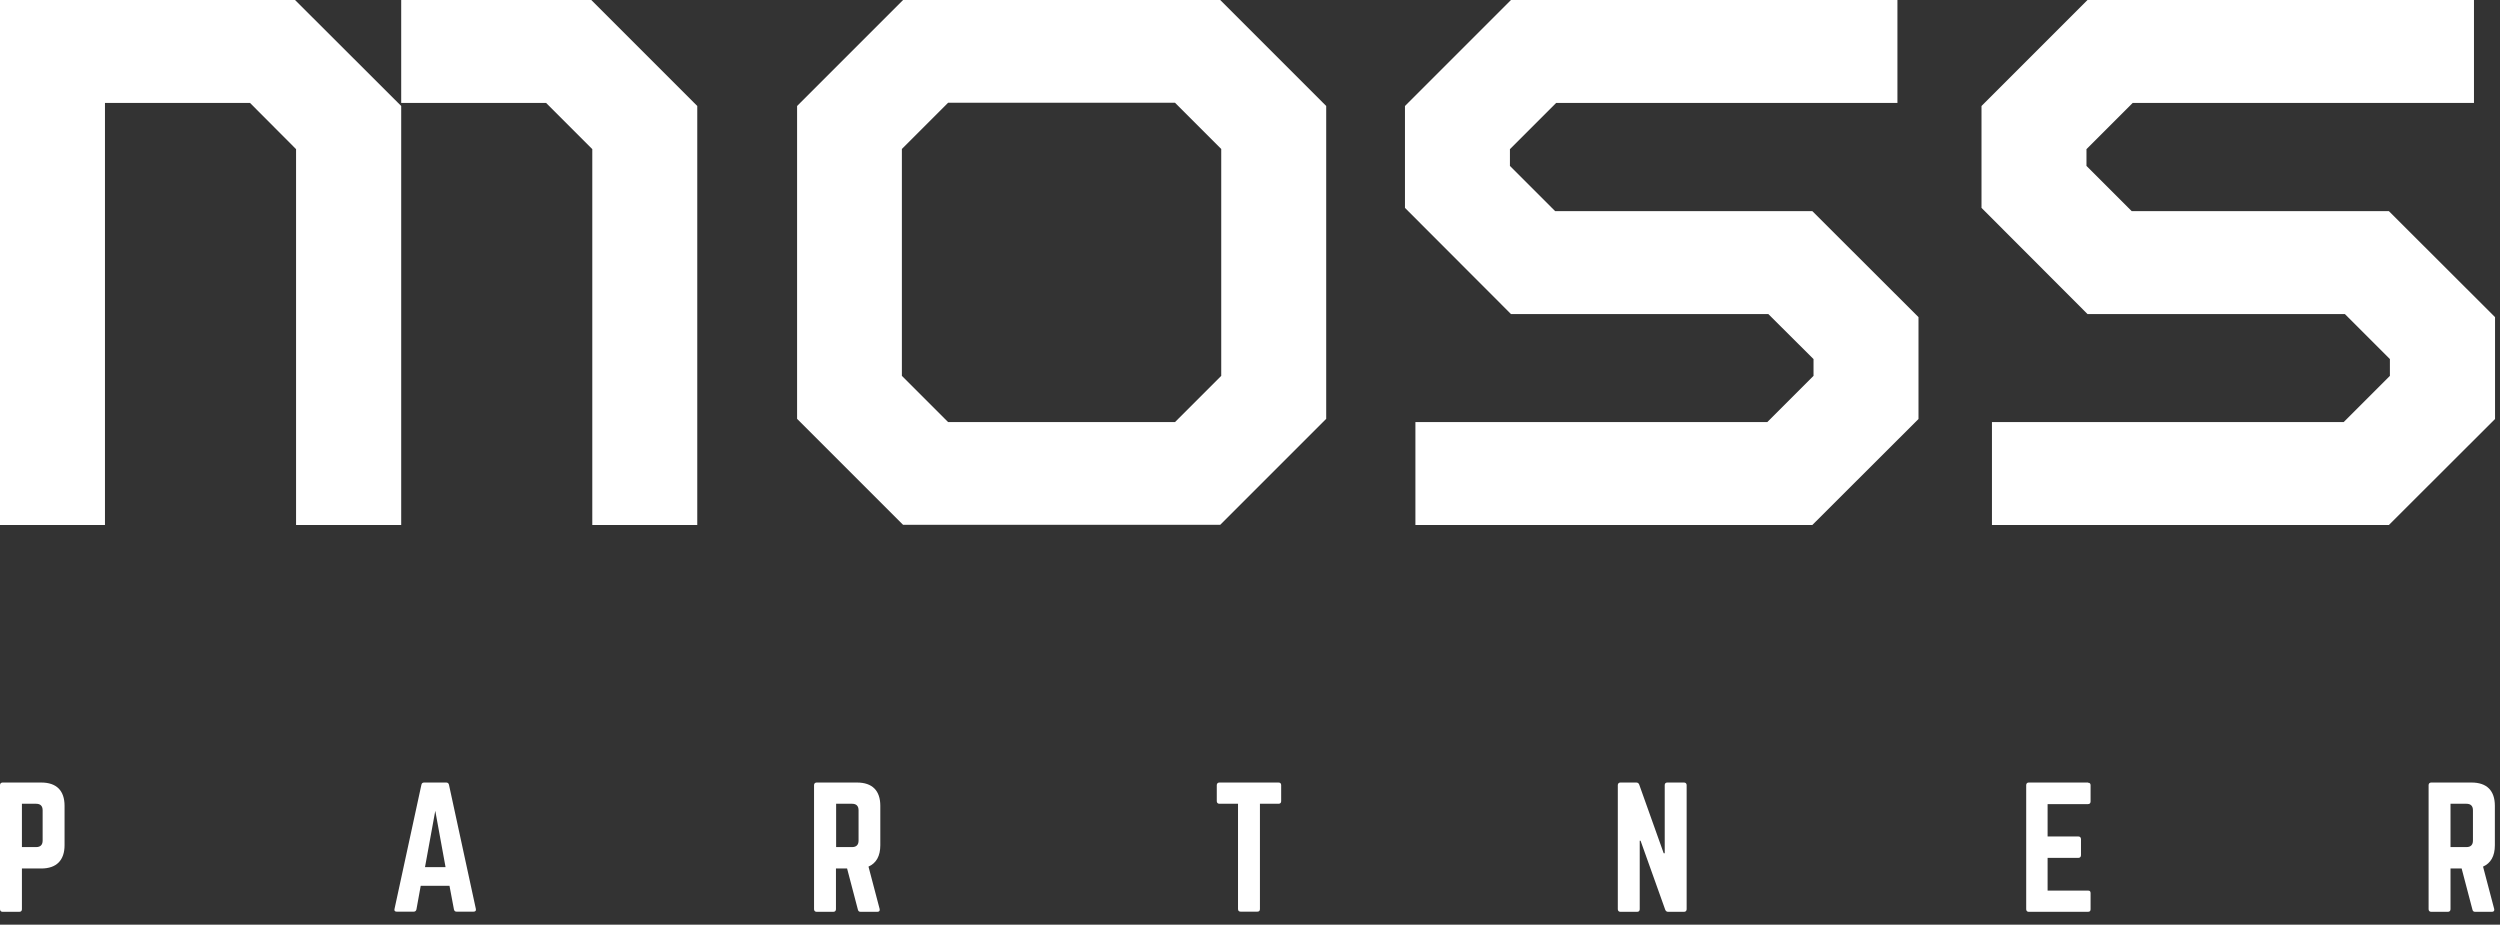
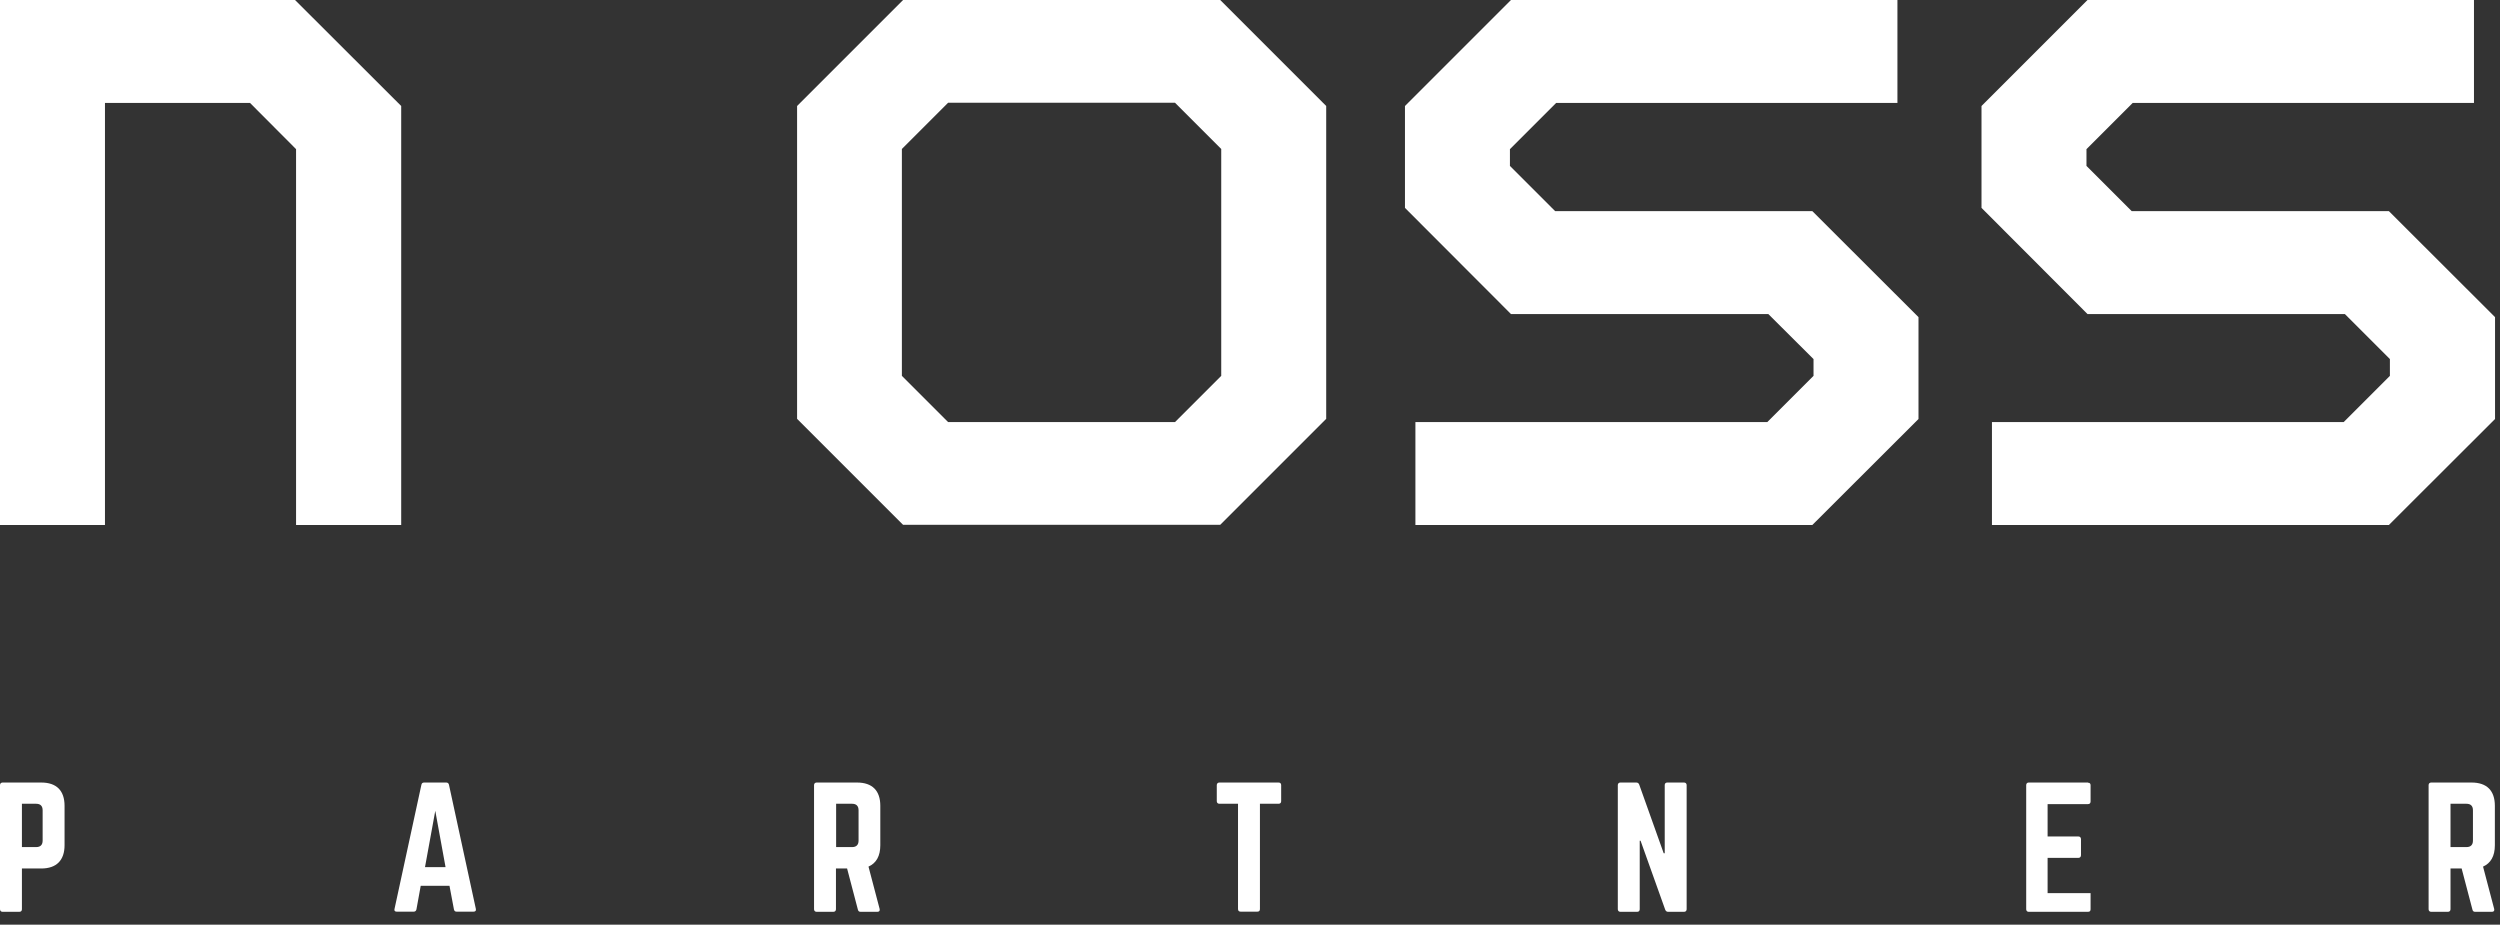
<svg xmlns="http://www.w3.org/2000/svg" width="146" height="54" viewBox="0 0 146 54" fill="none">
  <rect x="0" y="0" width="146" height="54" fill="#333333" stroke="none" />
  <g clip-path="url(#clip0_59_44)">
    <path d="M23.43 30.66V6.19L17.23 0H0V30.66H6.13V6.01H14.6L17.29 8.71V30.66H23.43Z" fill="white" />
-     <path d="M23.43 0V6.01H31.89L34.59 8.71V30.66H40.72V6.19L34.53 0H23.43Z" fill="white" />
    <path d="M52.74 0L46.55 6.19V24.46L52.74 30.65H71.26L77.45 24.46V6.19L71.26 0H52.74ZM71.32 21.95L68.62 24.65H55.37L52.67 21.95V8.7L55.37 6H68.62L71.32 8.7V21.95Z" fill="white" />
    <path d="M90.82 12.33L88.18 9.69V8.71L90.88 6.01H110.81V0H88.24L82.05 6.19V12.14L88.24 18.34H103.27L105.91 20.97V21.95L103.21 24.65H82.66V30.66H105.84L112.04 24.47V18.52L105.84 12.33H90.82Z" fill="white" />
    <path d="M139.51 12.33H124.49L121.85 9.69V8.71L124.55 6.01H144.48V0H121.91L115.72 6.19V12.14L121.91 18.34H136.94L139.57 20.97V21.95L136.87 24.65H116.33V30.66H139.51L145.71 24.47V18.52L139.51 12.33Z" fill="white" />
    <path d="M2.42 45.7H0.15C0.06 45.7 0 45.76 0 45.85V53.1C0 53.19 0.06 53.25 0.15 53.25H1.13C1.23 53.25 1.28 53.19 1.28 53.1V50.72H2.41C3.3 50.72 3.77 50.24 3.77 49.36V47.06C3.77 46.17 3.3 45.7 2.41 45.7H2.42ZM2.49 49.09C2.49 49.33 2.37 49.47 2.11 49.47H1.28V46.94H2.11C2.36 46.94 2.49 47.07 2.49 47.32V49.09Z" fill="white" />
    <path d="M26.08 45.7H24.77C24.68 45.7 24.63 45.74 24.61 45.83L23.04 53.08C23.01 53.18 23.06 53.24 23.16 53.24H24.17C24.25 53.24 24.3 53.19 24.32 53.11L24.57 51.73H26.25L26.51 53.11C26.53 53.2 26.58 53.24 26.66 53.24H27.66C27.77 53.24 27.81 53.18 27.79 53.08L26.22 45.83C26.2 45.74 26.14 45.7 26.06 45.7H26.08ZM24.82 50.64L25.42 47.35L26.02 50.64H24.81H24.82Z" fill="white" />
    <path d="M50.06 45.7H47.69C47.6 45.7 47.54 45.76 47.54 45.85V53.1C47.54 53.19 47.6 53.25 47.69 53.25H48.67C48.76 53.25 48.82 53.19 48.82 53.1V50.72H49.47L50.1 53.12C50.12 53.21 50.17 53.25 50.26 53.25H51.24C51.34 53.25 51.4 53.19 51.37 53.08L50.72 50.61C51.17 50.41 51.41 50 51.41 49.36V47.06C51.41 46.17 50.94 45.7 50.05 45.7H50.06ZM50.14 49.09C50.14 49.34 50.01 49.47 49.76 49.47H48.83V46.94H49.76C50.01 46.94 50.14 47.07 50.14 47.32V49.09Z" fill="white" />
    <path d="M74.68 45.7H71.21C71.12 45.7 71.06 45.76 71.06 45.85V46.79C71.06 46.88 71.12 46.94 71.21 46.94H72.3V53.09C72.3 53.19 72.36 53.24 72.45 53.24H73.43C73.53 53.24 73.58 53.19 73.58 53.09V46.94H74.67C74.77 46.94 74.82 46.88 74.82 46.79V45.85C74.82 45.76 74.77 45.7 74.67 45.7H74.68Z" fill="white" />
    <path d="M98.35 45.7H97.37C97.27 45.7 97.22 45.76 97.22 45.85V49.83H97.16L95.73 45.82C95.7 45.74 95.64 45.7 95.56 45.7H94.63C94.54 45.7 94.48 45.76 94.48 45.85V53.1C94.48 53.19 94.54 53.25 94.63 53.25H95.61C95.71 53.25 95.76 53.19 95.76 53.1V49.1H95.81L97.25 53.13C97.28 53.21 97.34 53.25 97.42 53.25H98.35C98.44 53.25 98.5 53.19 98.5 53.1V45.85C98.5 45.76 98.44 45.7 98.35 45.7Z" fill="white" />
-     <path d="M121.94 45.7H118.47C118.39 45.7 118.33 45.76 118.33 45.85V53.1C118.33 53.19 118.39 53.25 118.47 53.25H121.94C122.05 53.25 122.09 53.19 122.09 53.1V52.16C122.09 52.06 122.05 52.01 121.94 52.01H119.58V50.1H121.38C121.47 50.1 121.53 50.04 121.53 49.94V49.01C121.53 48.91 121.47 48.85 121.38 48.85H119.58V46.96H121.94C122.05 46.96 122.09 46.89 122.09 46.8V45.86C122.09 45.77 122.05 45.71 121.94 45.71V45.7Z" fill="white" />
+     <path d="M121.94 45.7H118.47C118.39 45.7 118.33 45.76 118.33 45.85V53.1C118.33 53.19 118.39 53.25 118.47 53.25H121.94C122.05 53.25 122.09 53.19 122.09 53.1V52.16H119.58V50.1H121.38C121.47 50.1 121.53 50.04 121.53 49.94V49.01C121.53 48.91 121.47 48.85 121.38 48.85H119.58V46.96H121.94C122.05 46.96 122.09 46.89 122.09 46.8V45.86C122.09 45.77 122.05 45.71 121.94 45.71V45.7Z" fill="white" />
    <path d="M144.35 45.7H141.98C141.89 45.7 141.83 45.76 141.83 45.85V53.1C141.83 53.19 141.89 53.25 141.98 53.25H142.96C143.05 53.25 143.11 53.19 143.11 53.1V50.72H143.76L144.39 53.12C144.41 53.21 144.46 53.25 144.55 53.25H145.53C145.63 53.25 145.69 53.19 145.66 53.08L145.01 50.61C145.46 50.41 145.7 50 145.7 49.36V47.06C145.7 46.17 145.23 45.7 144.34 45.7H144.35ZM144.42 49.09C144.42 49.34 144.29 49.47 144.04 49.47H143.11V46.94H144.04C144.29 46.94 144.42 47.07 144.42 47.32V49.09Z" fill="white" />
  </g>
  <defs>
    <clipPath id="clip0_59_44">
      <rect width="145.71" height="53.24" fill="white" />
    </clipPath>
  </defs>
</svg>